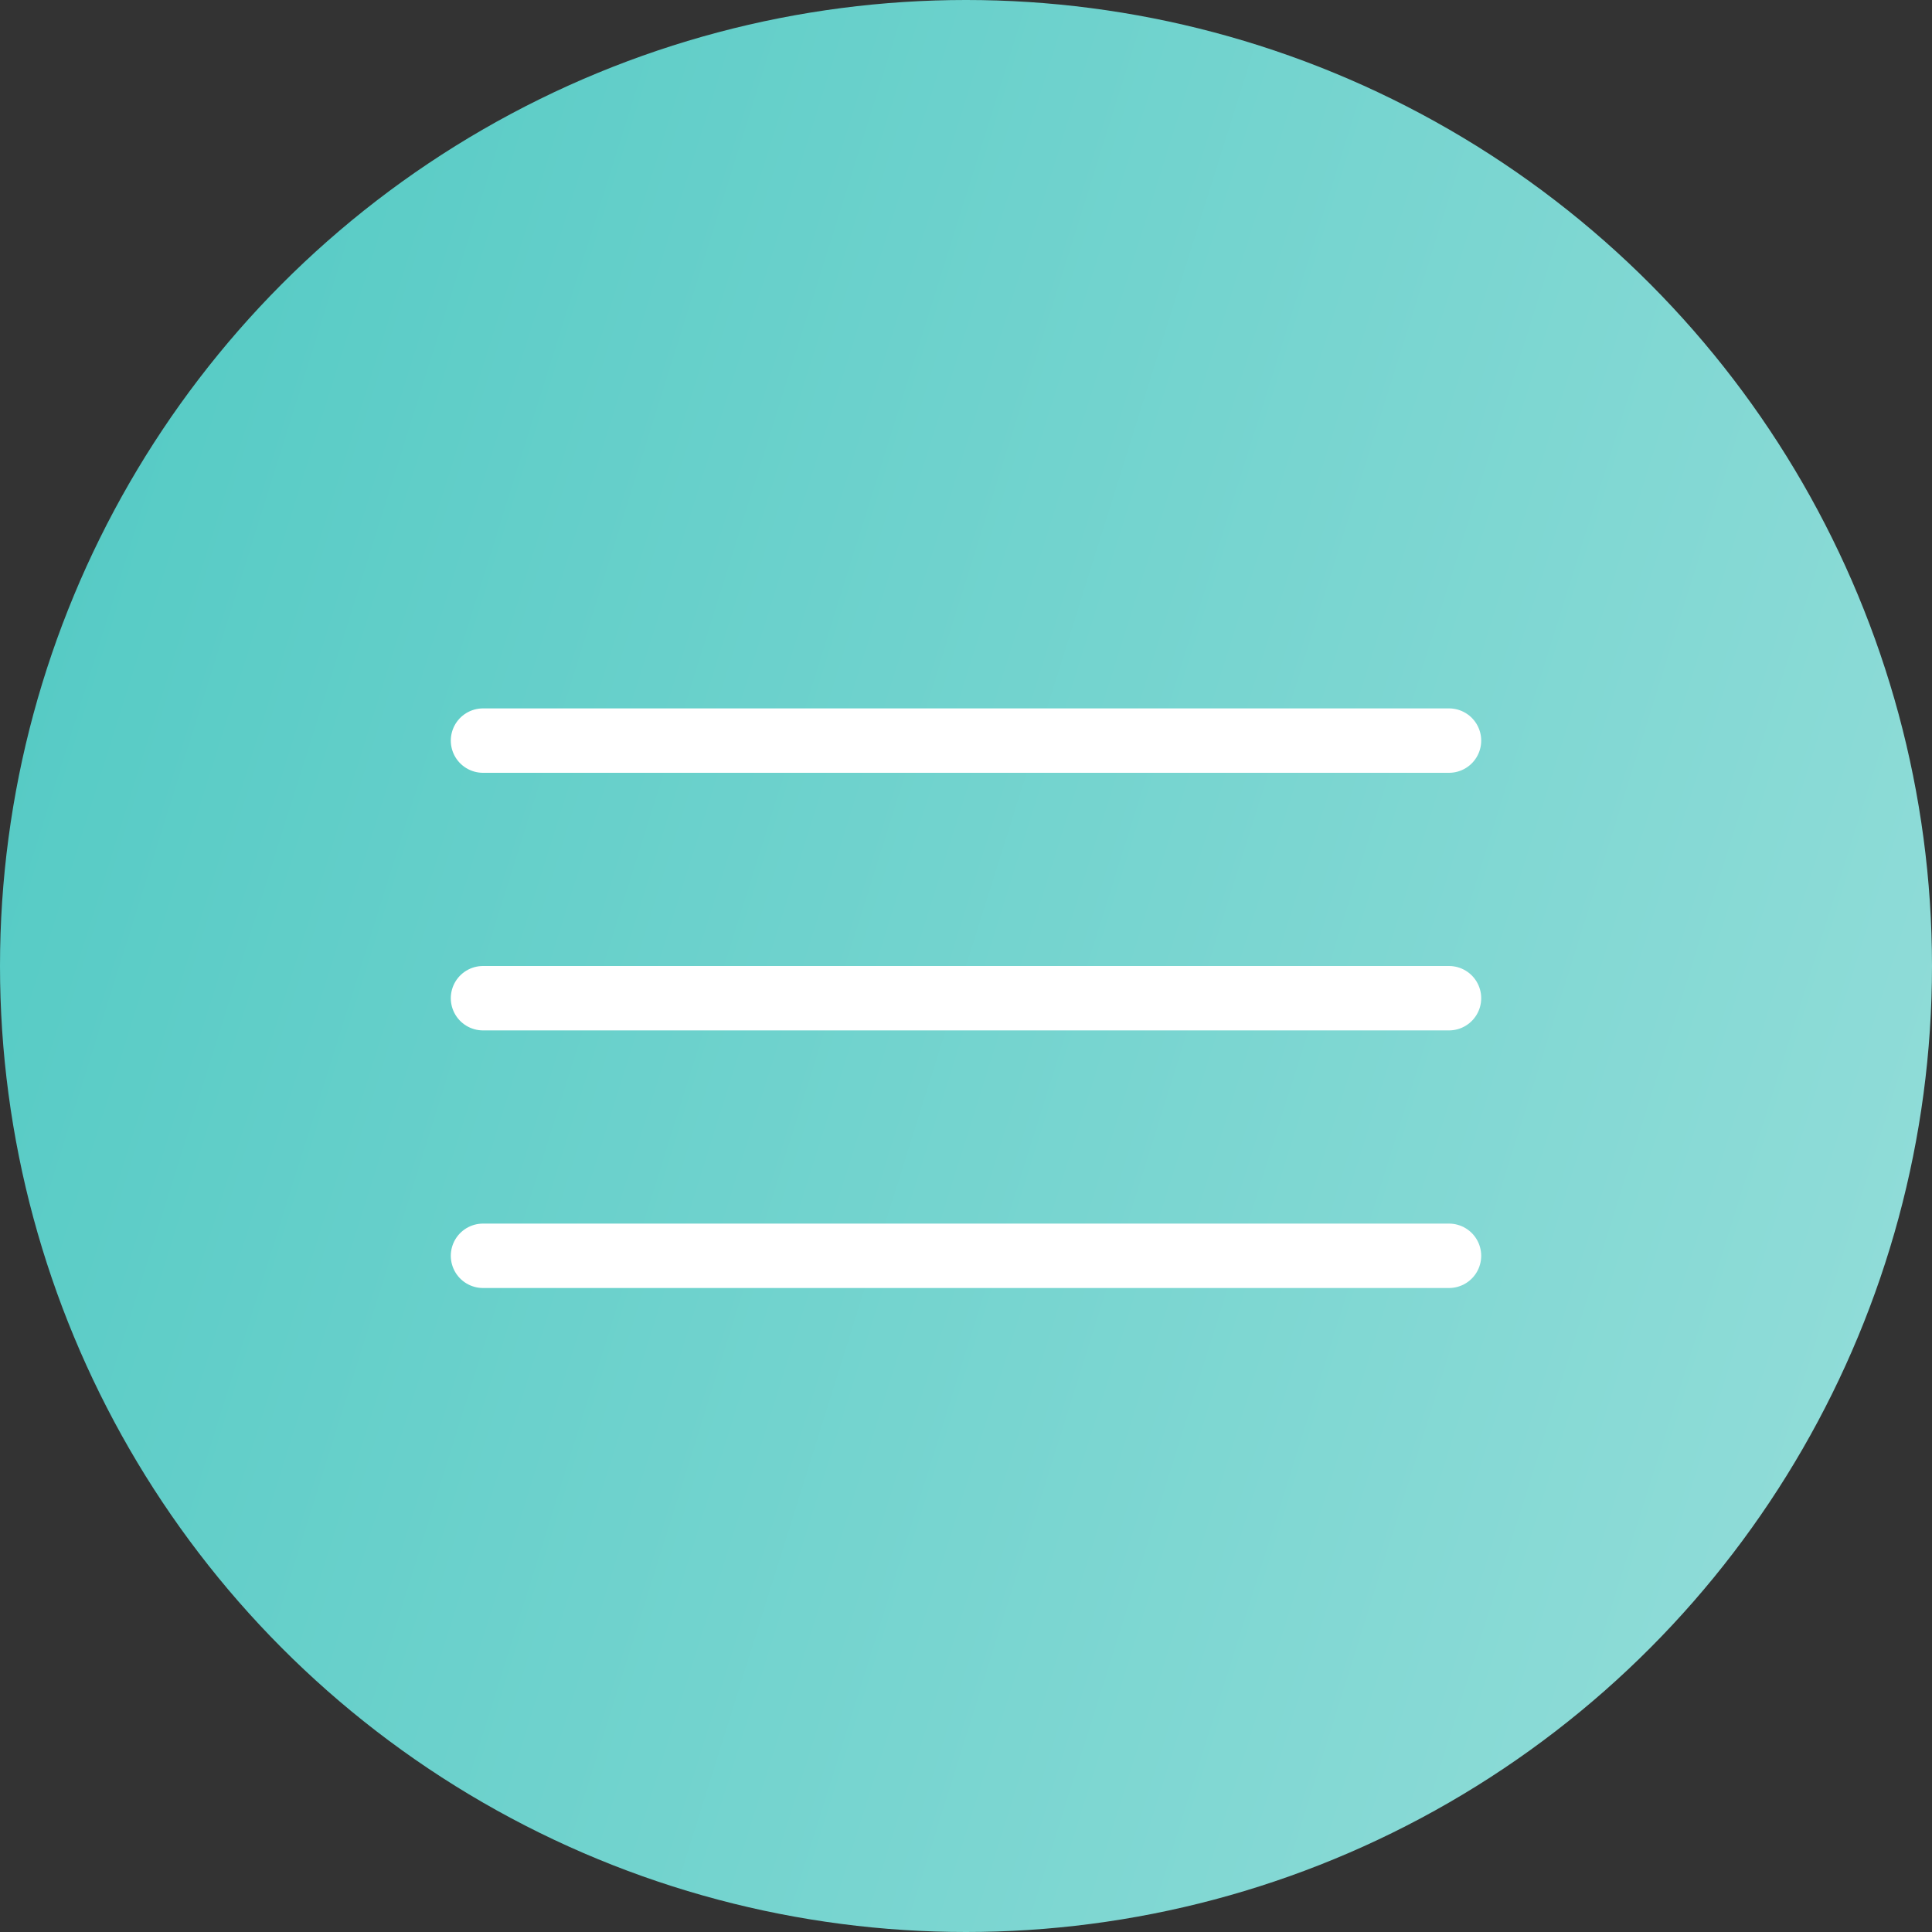
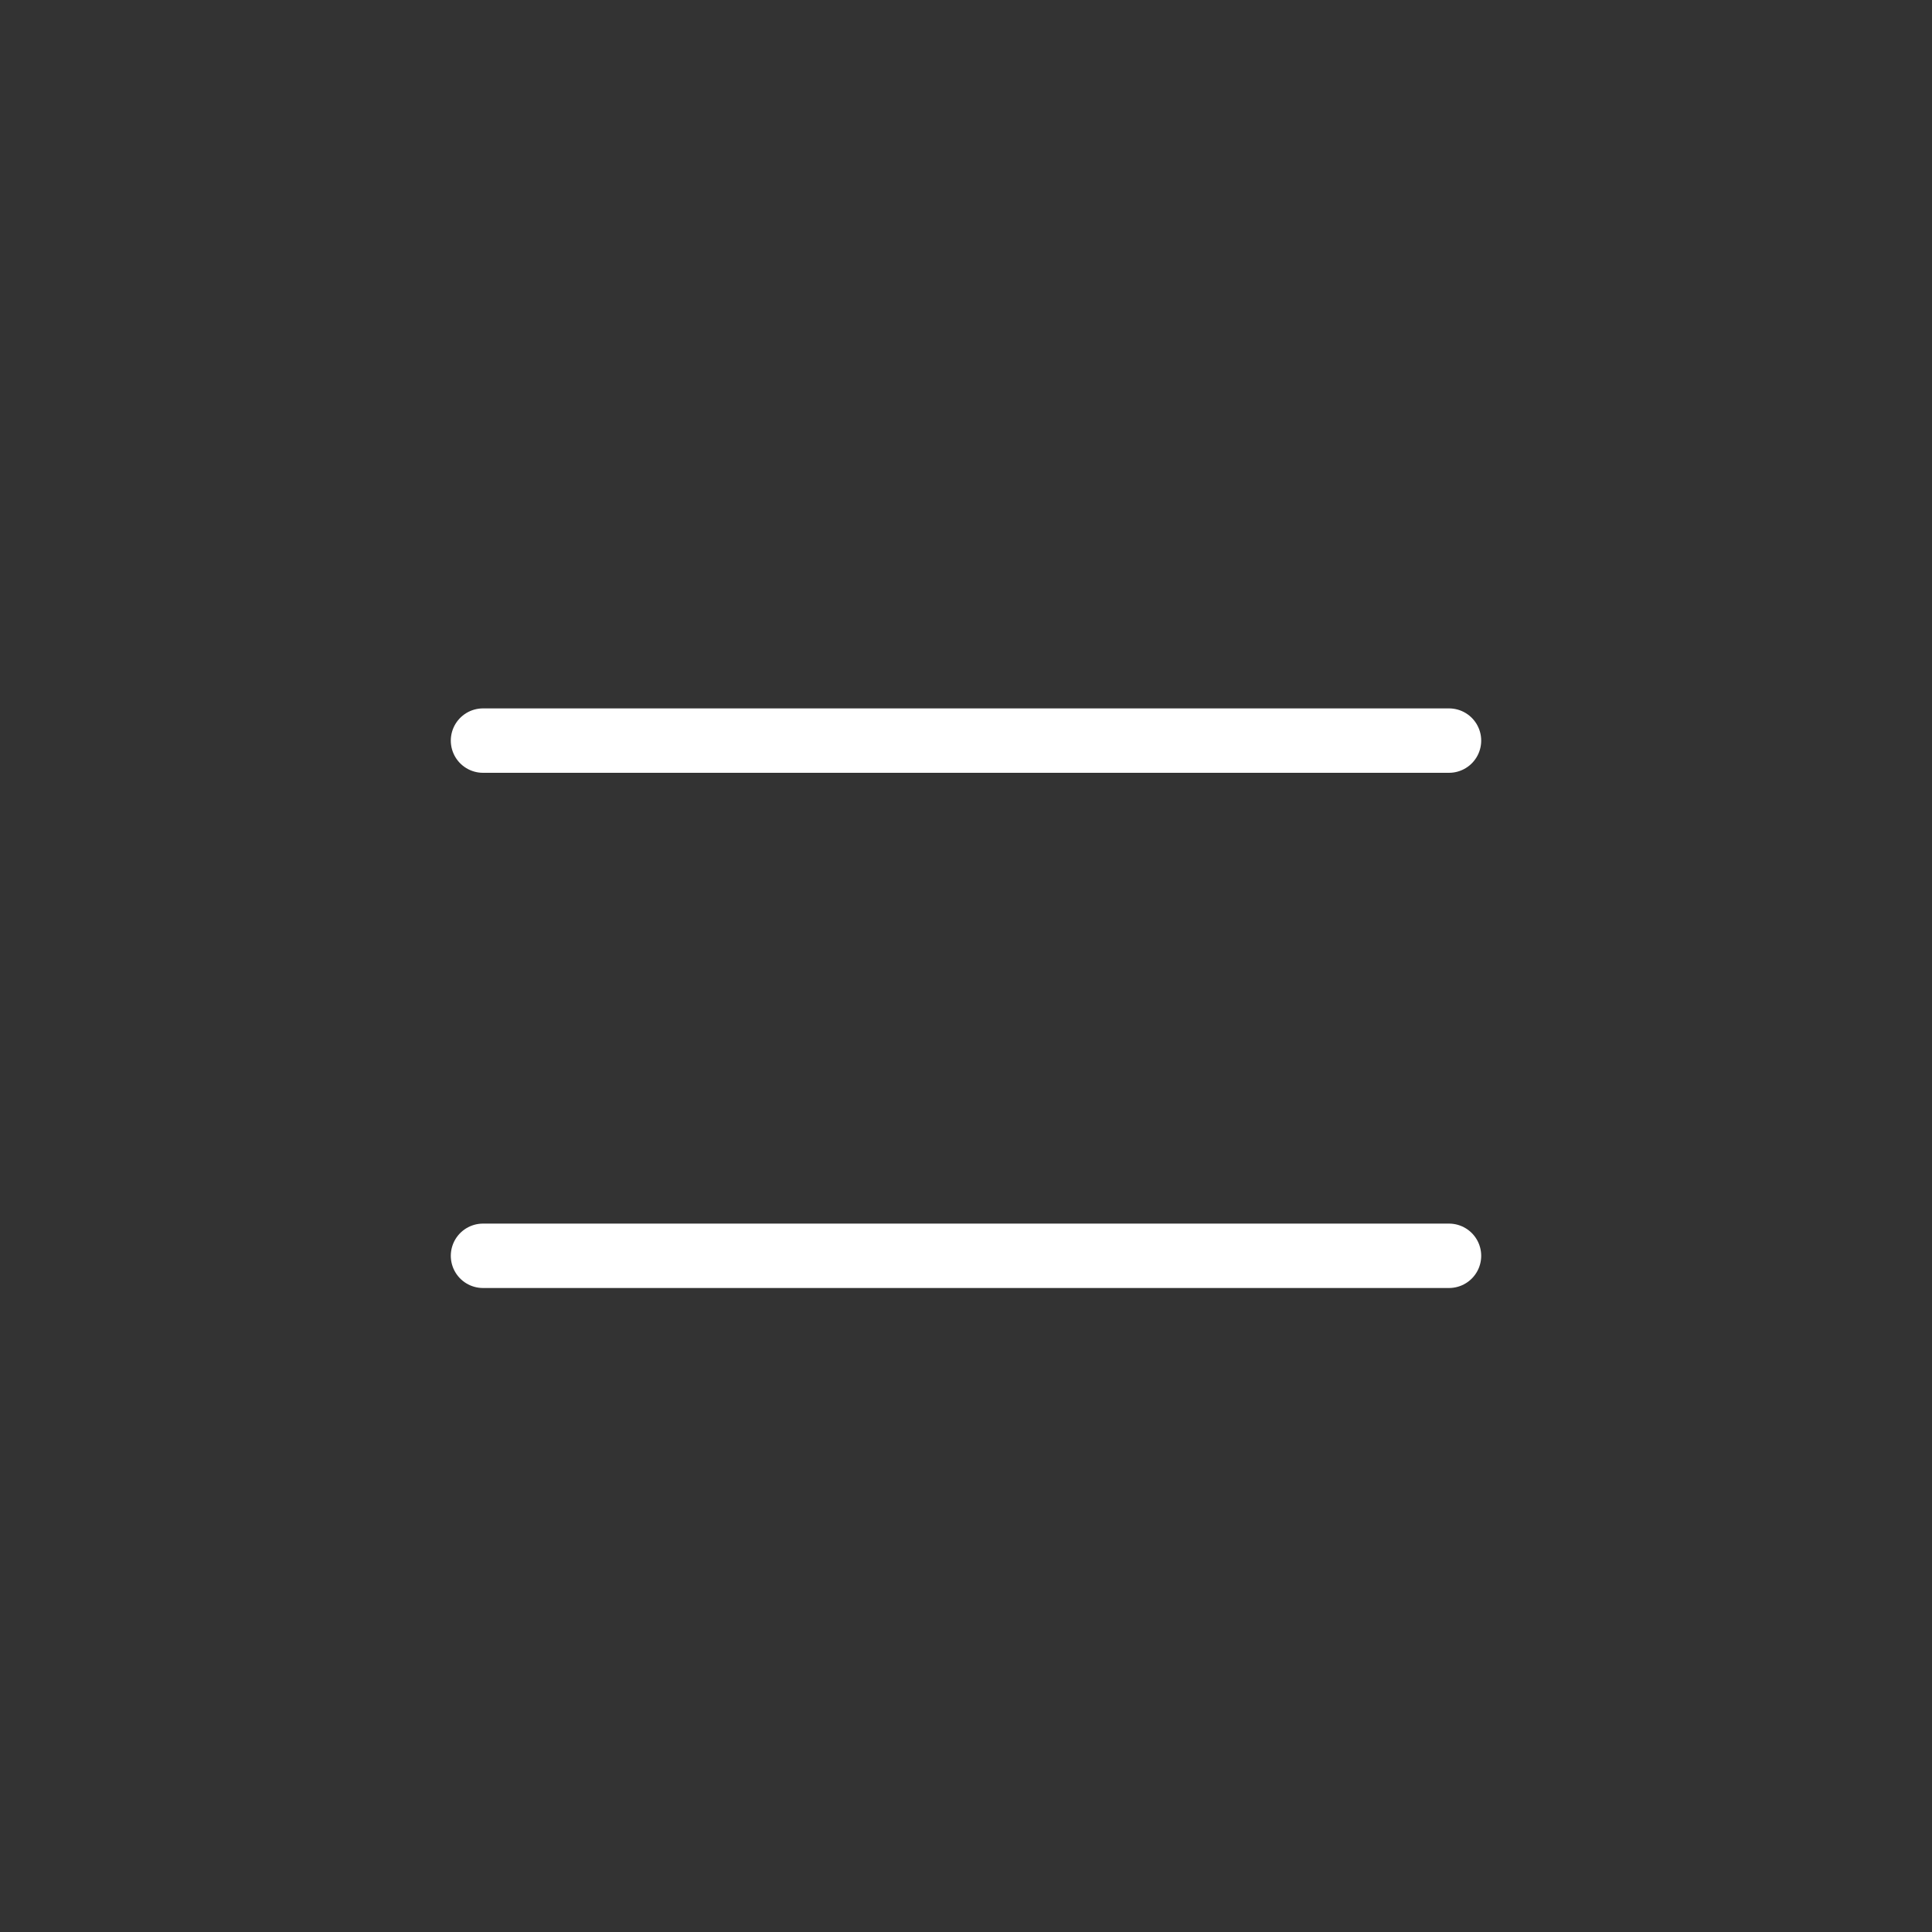
<svg xmlns="http://www.w3.org/2000/svg" width="30" height="30" viewBox="0 0 30 30" fill="none">
  <rect x="0" y="0" width="30" height="30" fill="#333333" stroke="none" />
-   <circle cx="15" cy="15" r="15" fill="url(#paint0_linear_115_90)" />
  <line x1="7.5" y1="11.5" x2="22.5" y2="11.5" stroke="white" stroke-linecap="round" />
-   <line x1="7.5" y1="15.5" x2="22.5" y2="15.5" stroke="white" stroke-linecap="round" />
  <line x1="7.5" y1="19.5" x2="22.5" y2="19.5" stroke="white" stroke-linecap="round" />
  <defs>
    <linearGradient id="paint0_linear_115_90" x1="30" y1="30" x2="-5.882" y2="18.733" gradientUnits="userSpaceOnUse">
      <stop stop-color="#96DEDA" />
      <stop offset="1" stop-color="#50C9C3" />
    </linearGradient>
  </defs>
</svg>